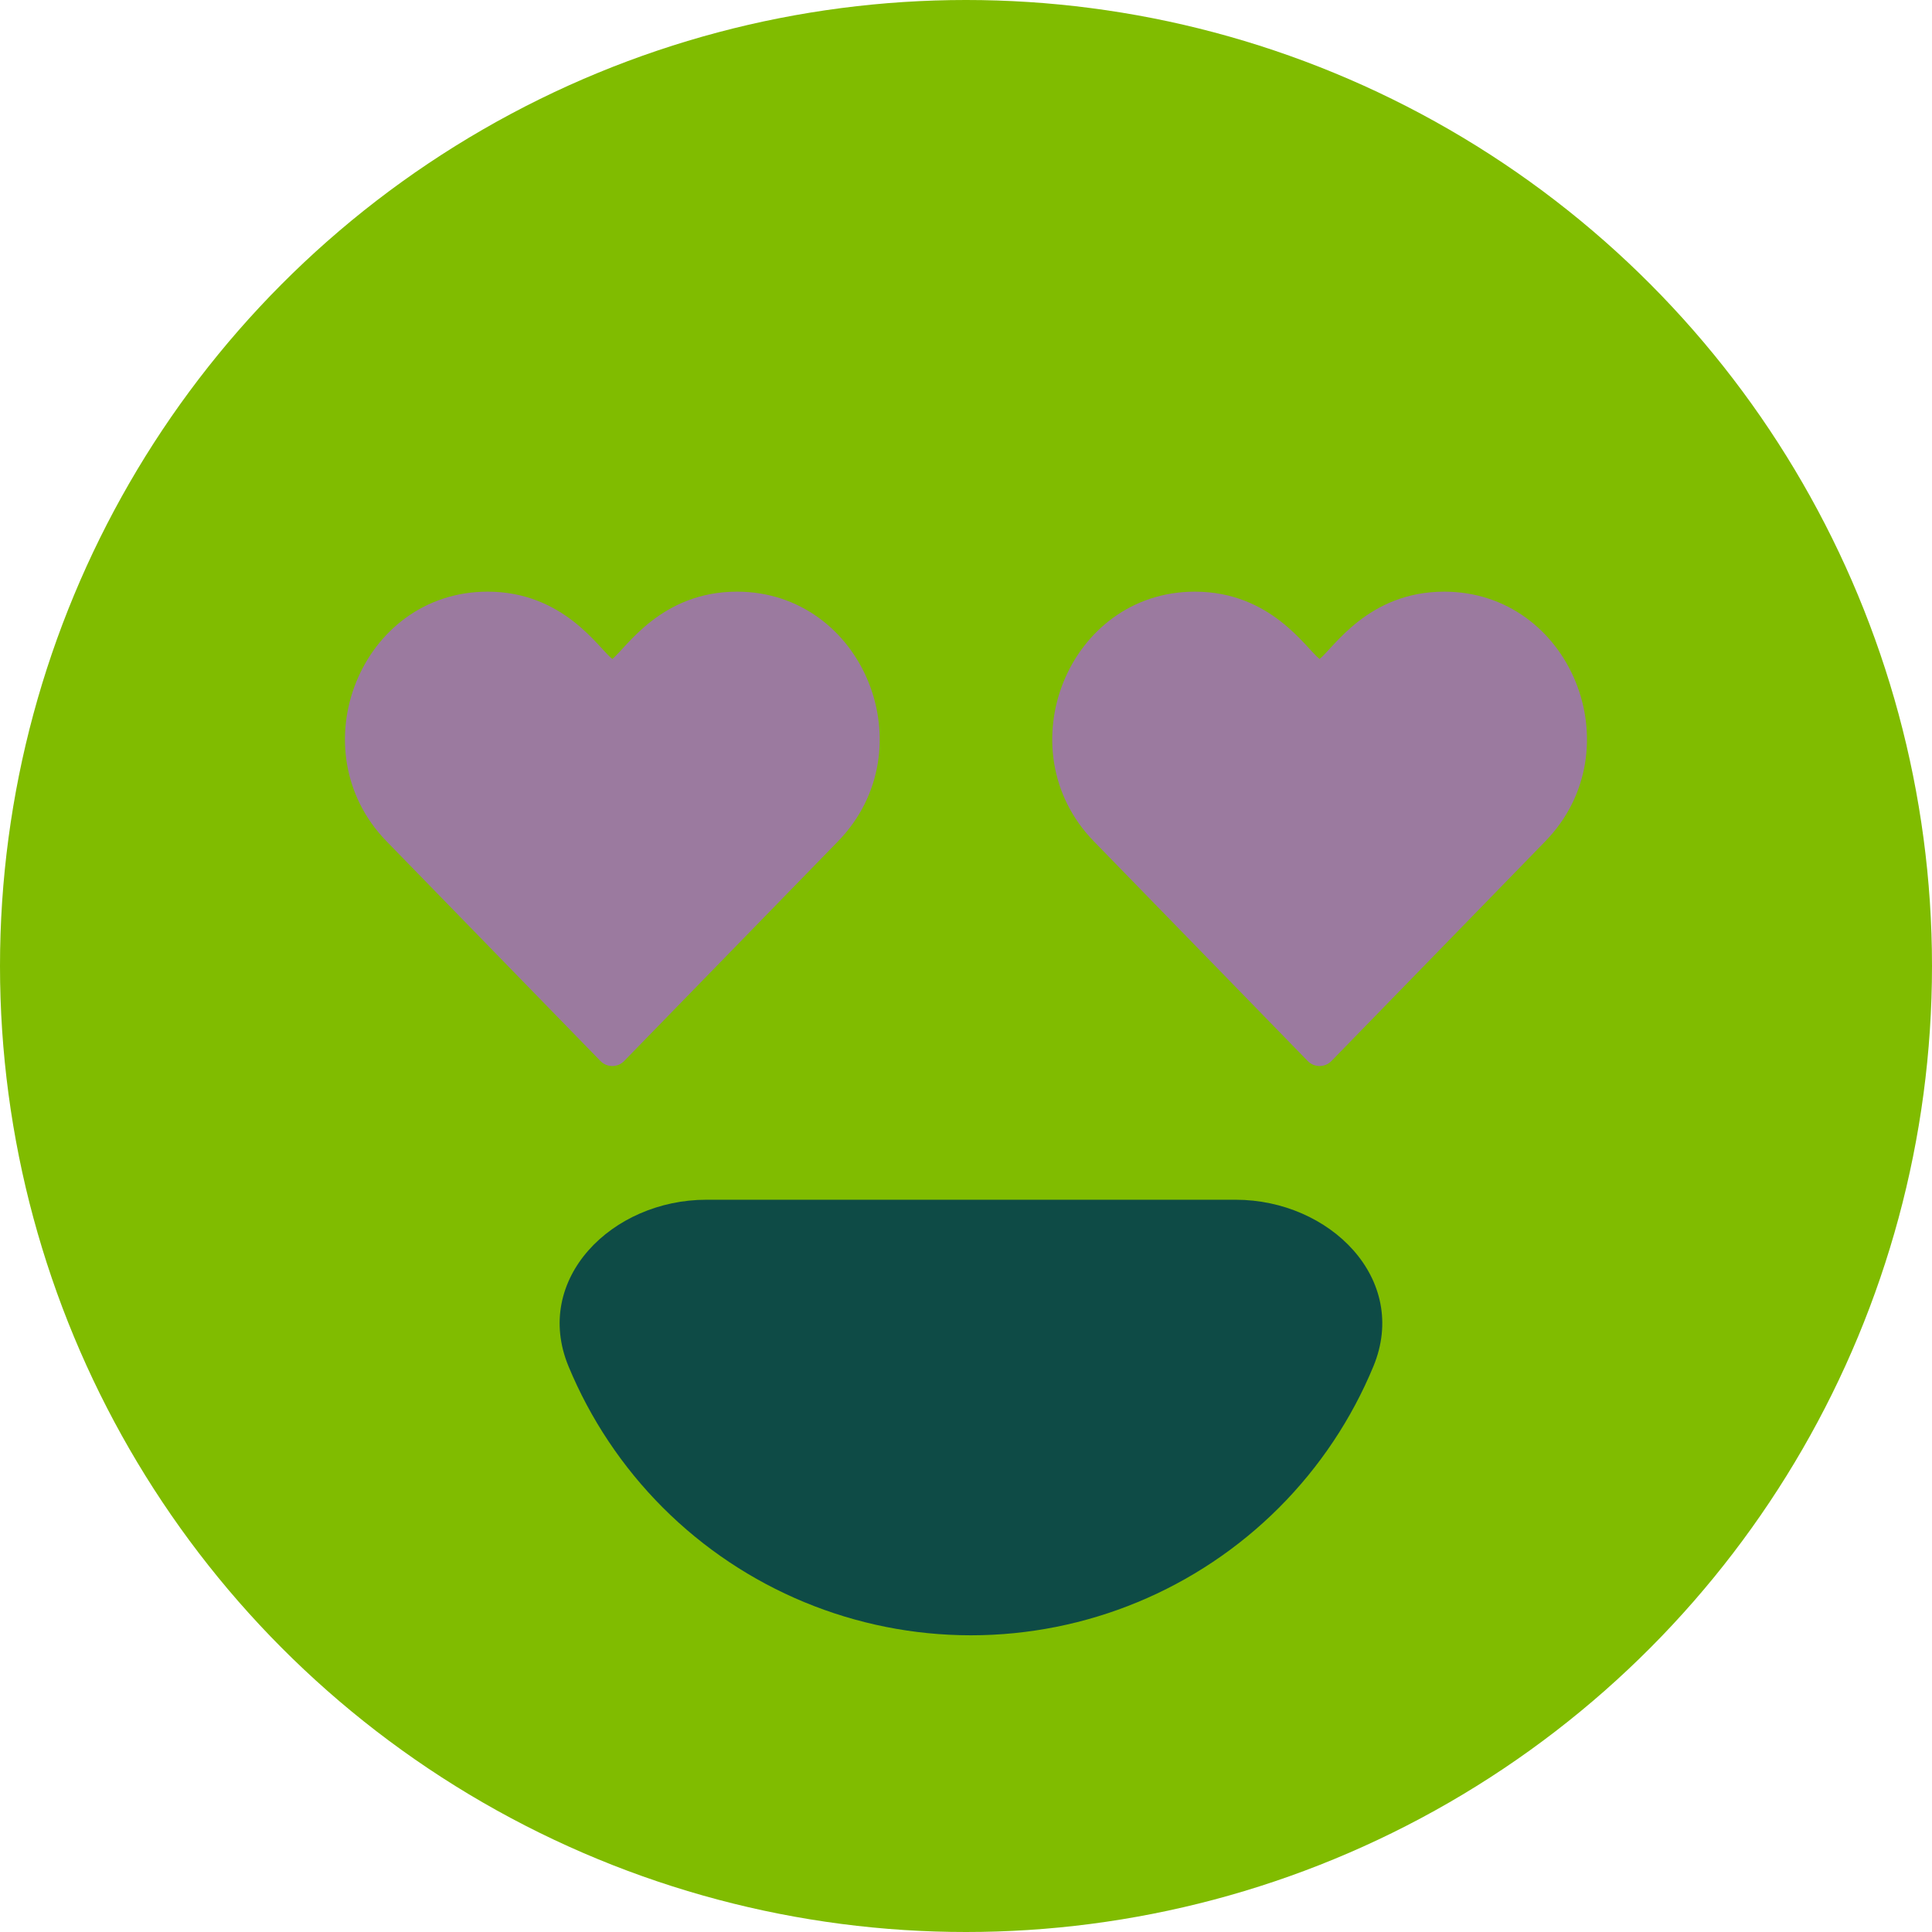
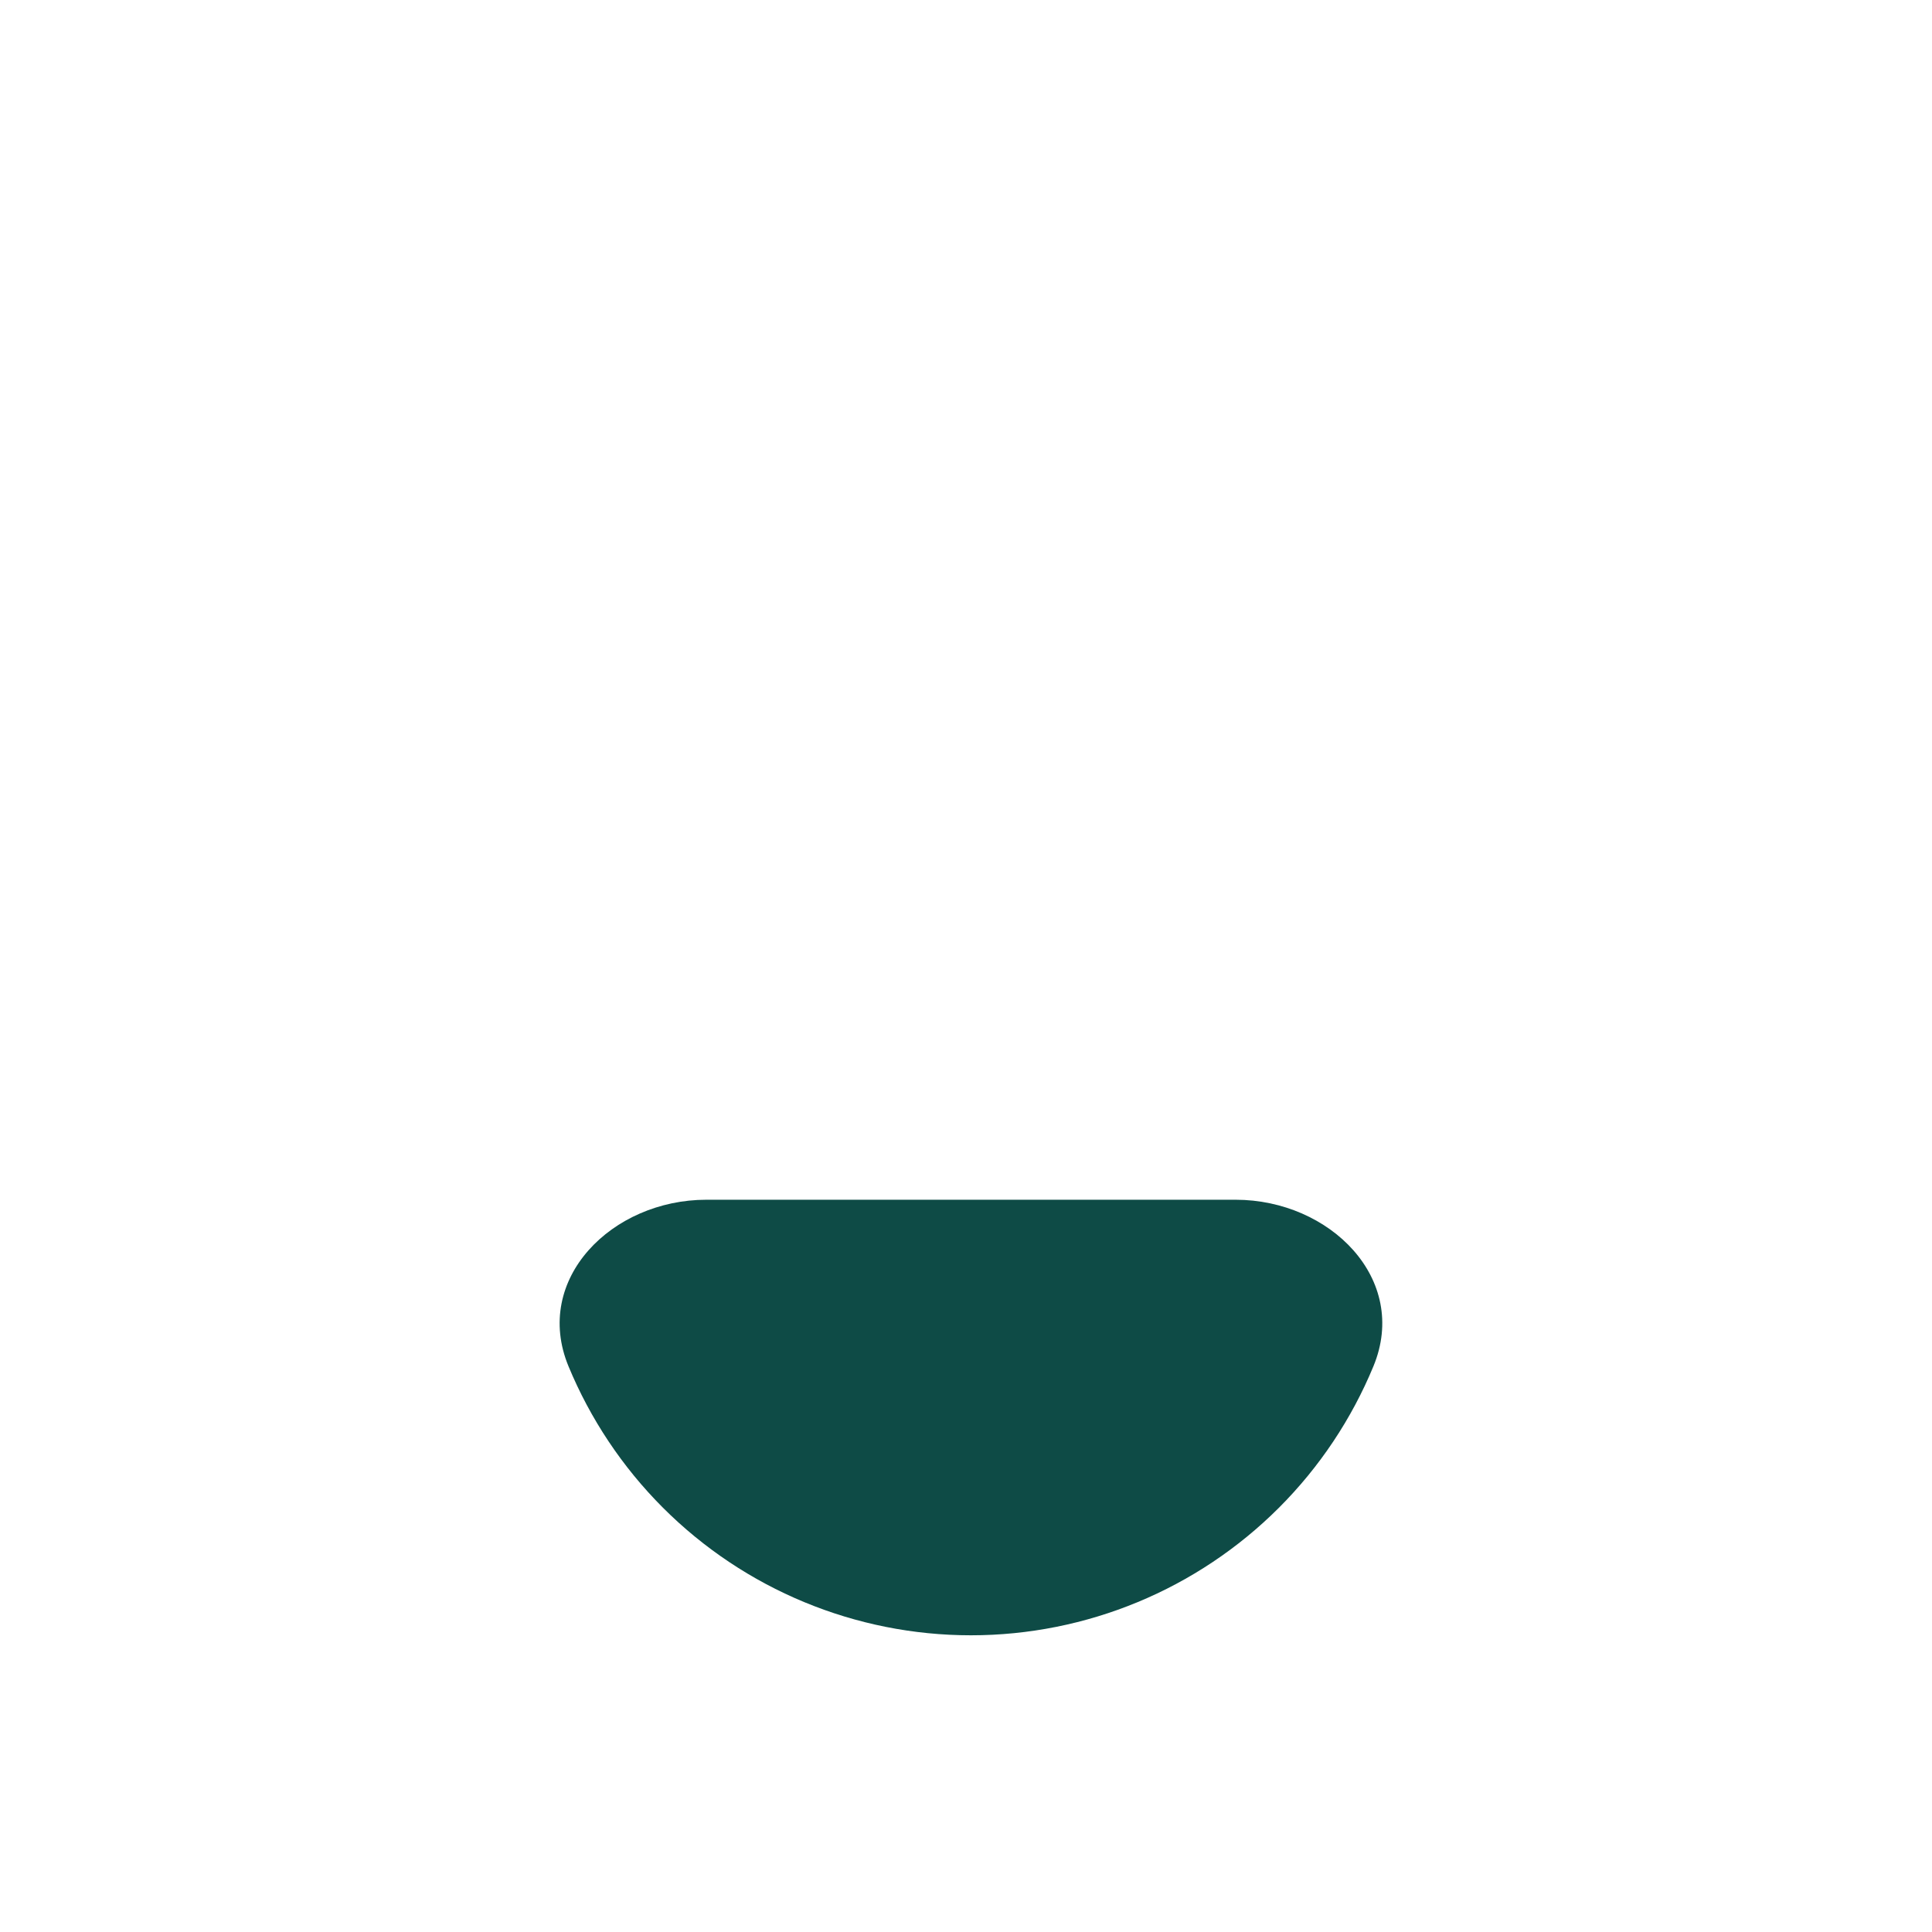
<svg xmlns="http://www.w3.org/2000/svg" width="113" height="113" viewBox="0 0 113 113" fill="none">
-   <circle cx="56.5" cy="56.5" r="56.5" transform="matrix(-1 0 0 1 113 0)" fill="#80BC00" />
  <path d="M41.315 70.171C35.792 70.171 31.14 74.813 33.252 79.916C34.521 82.979 36.387 85.795 38.776 88.185C43.554 92.962 50.034 95.646 56.79 95.646C63.547 95.646 70.026 92.962 74.804 88.185C77.194 85.795 79.06 82.979 80.328 79.916C82.441 74.813 77.788 70.171 72.266 70.171L56.79 70.171H41.315Z" fill="#0E4B46" />
-   <path d="M77.876 62.055C77.692 62.245 77.442 62.351 77.18 62.351C76.918 62.351 76.668 62.245 76.484 62.055L63.98 49.212C58.766 43.857 62.471 34.605 69.887 34.605C74.34 34.605 76.383 37.923 77.18 38.543C77.98 37.92 80.01 34.605 84.473 34.605C91.865 34.605 95.616 43.833 90.378 49.212L77.876 62.055Z" fill="#9B7A9F" />
-   <path d="M36.508 62.055C36.325 62.245 36.075 62.351 35.812 62.351C35.55 62.351 35.3 62.245 35.117 62.055L22.613 49.212C17.398 43.857 21.104 34.605 28.519 34.605C32.973 34.605 35.016 37.923 35.812 38.543C36.613 37.92 38.643 34.605 43.106 34.605C50.498 34.605 54.249 43.833 49.011 49.212L36.508 62.055Z" fill="#9B7A9F" />
</svg>